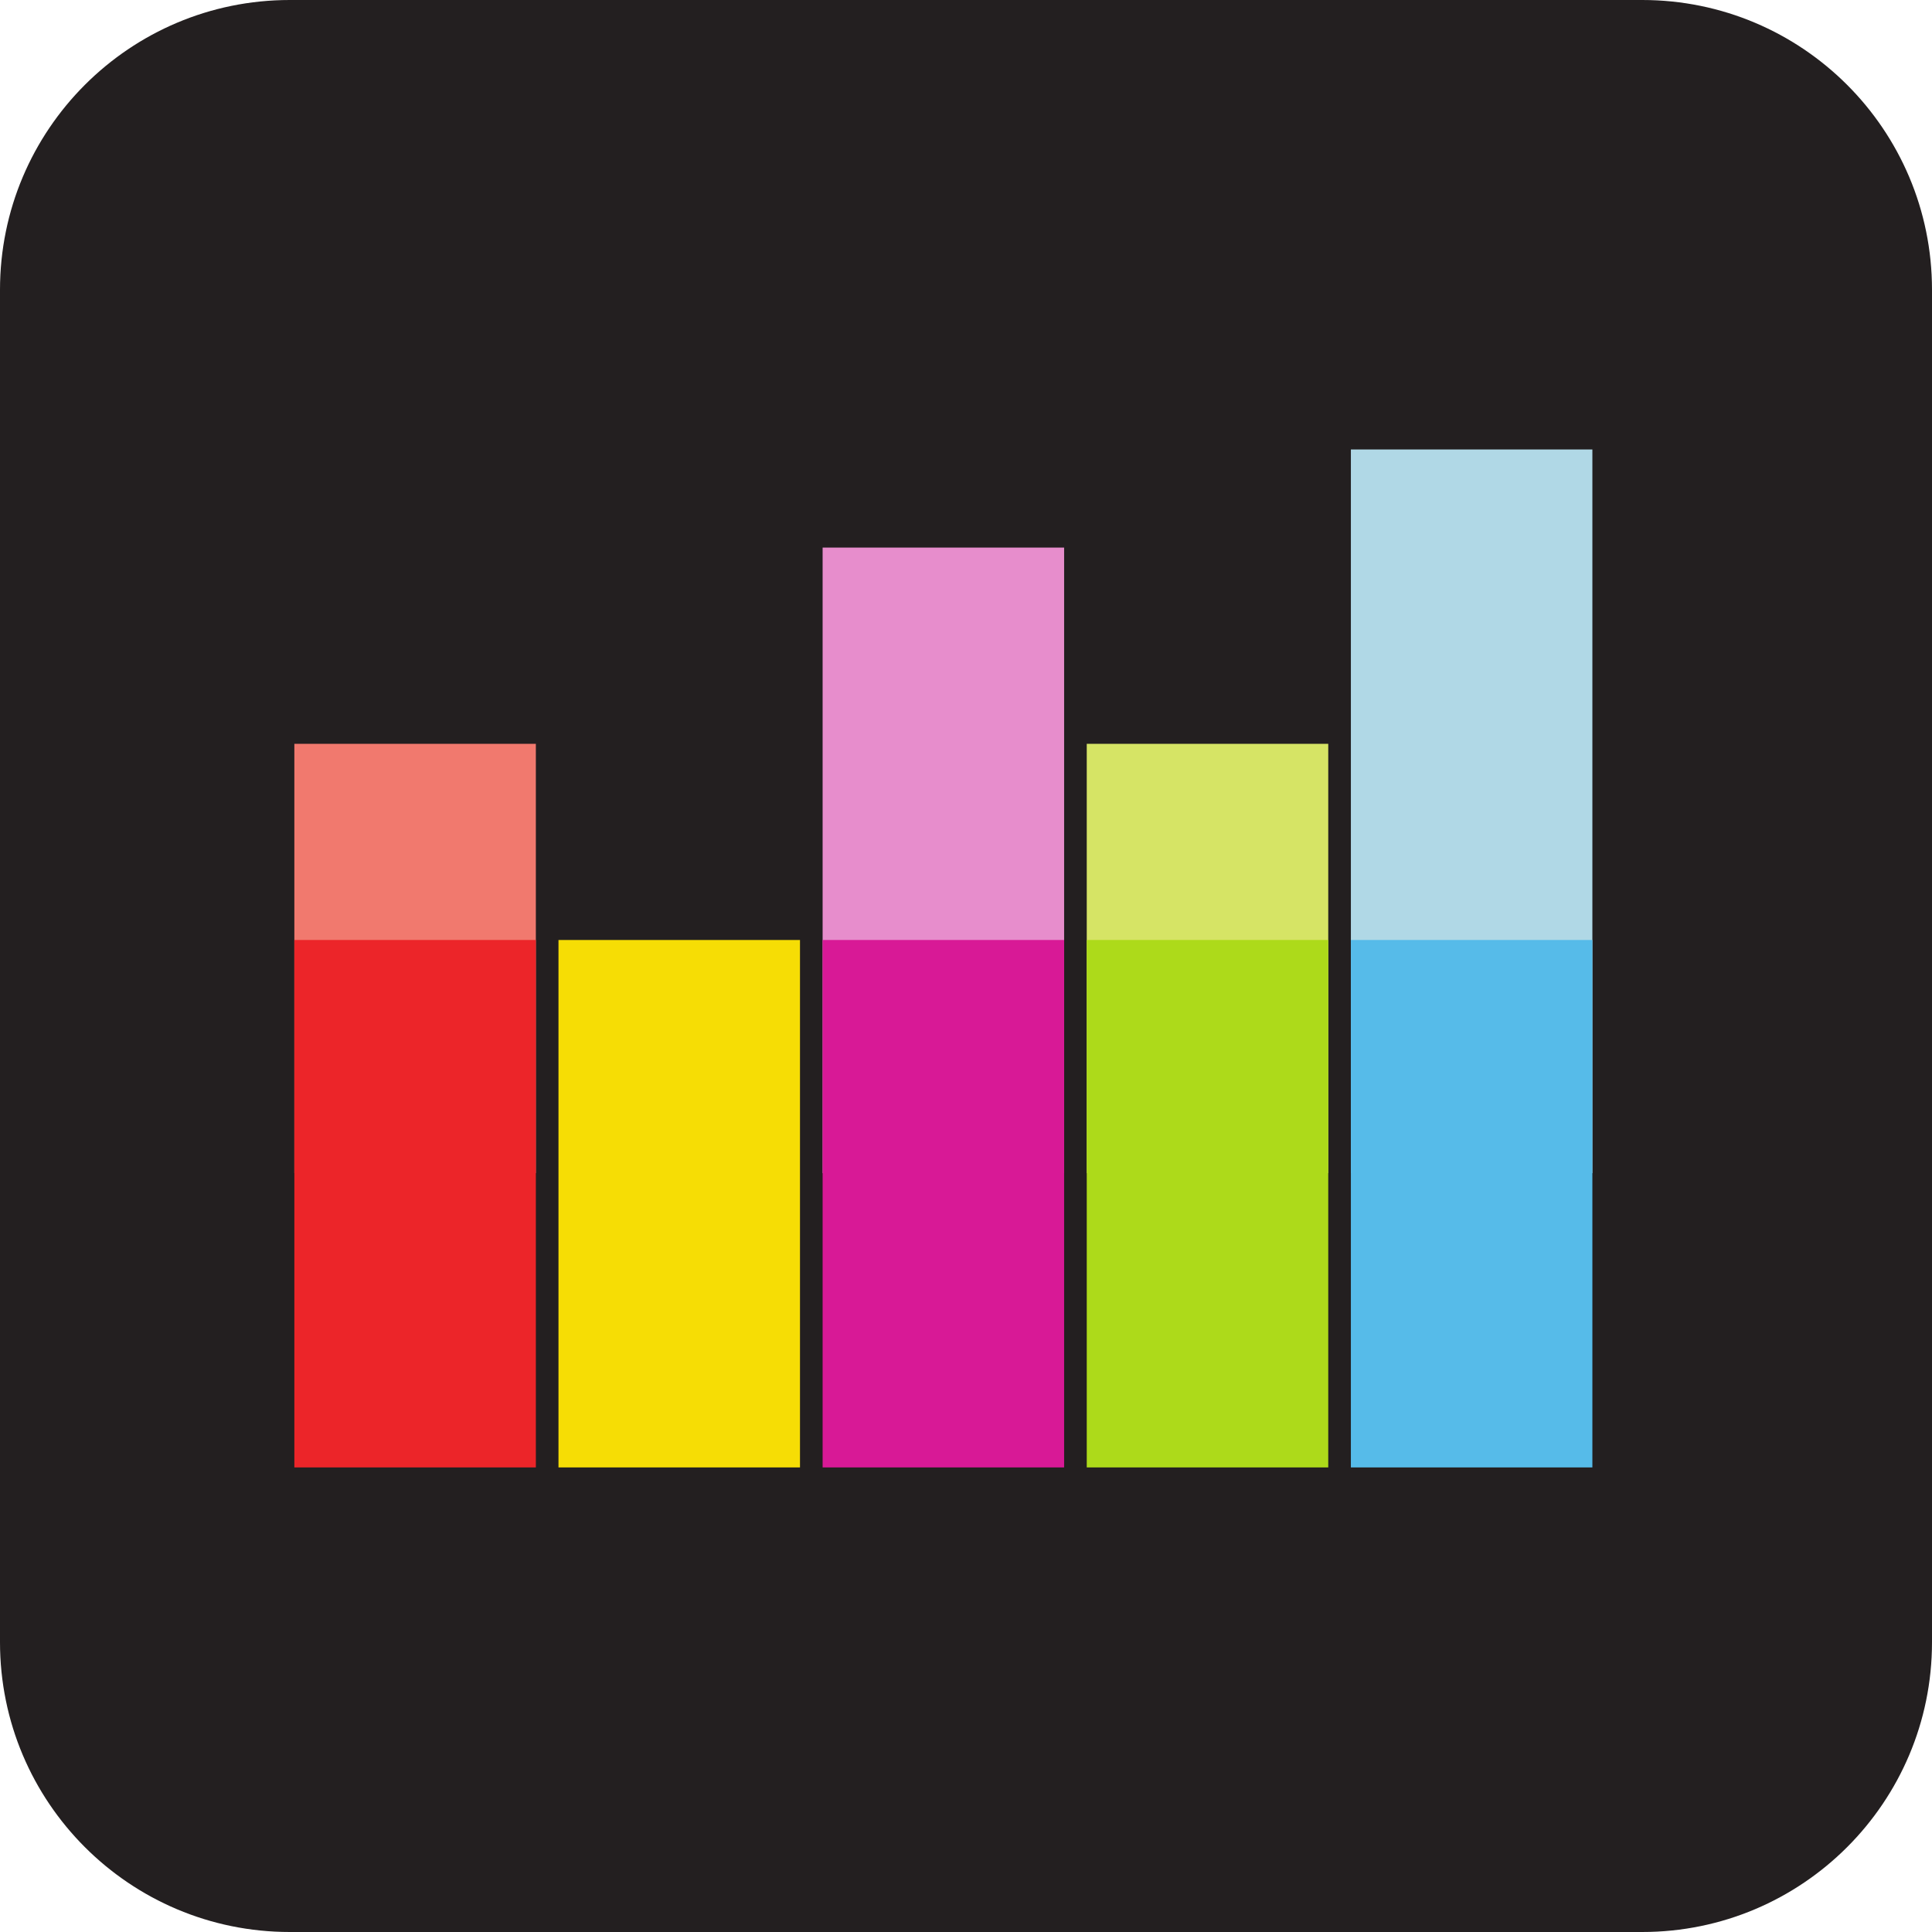
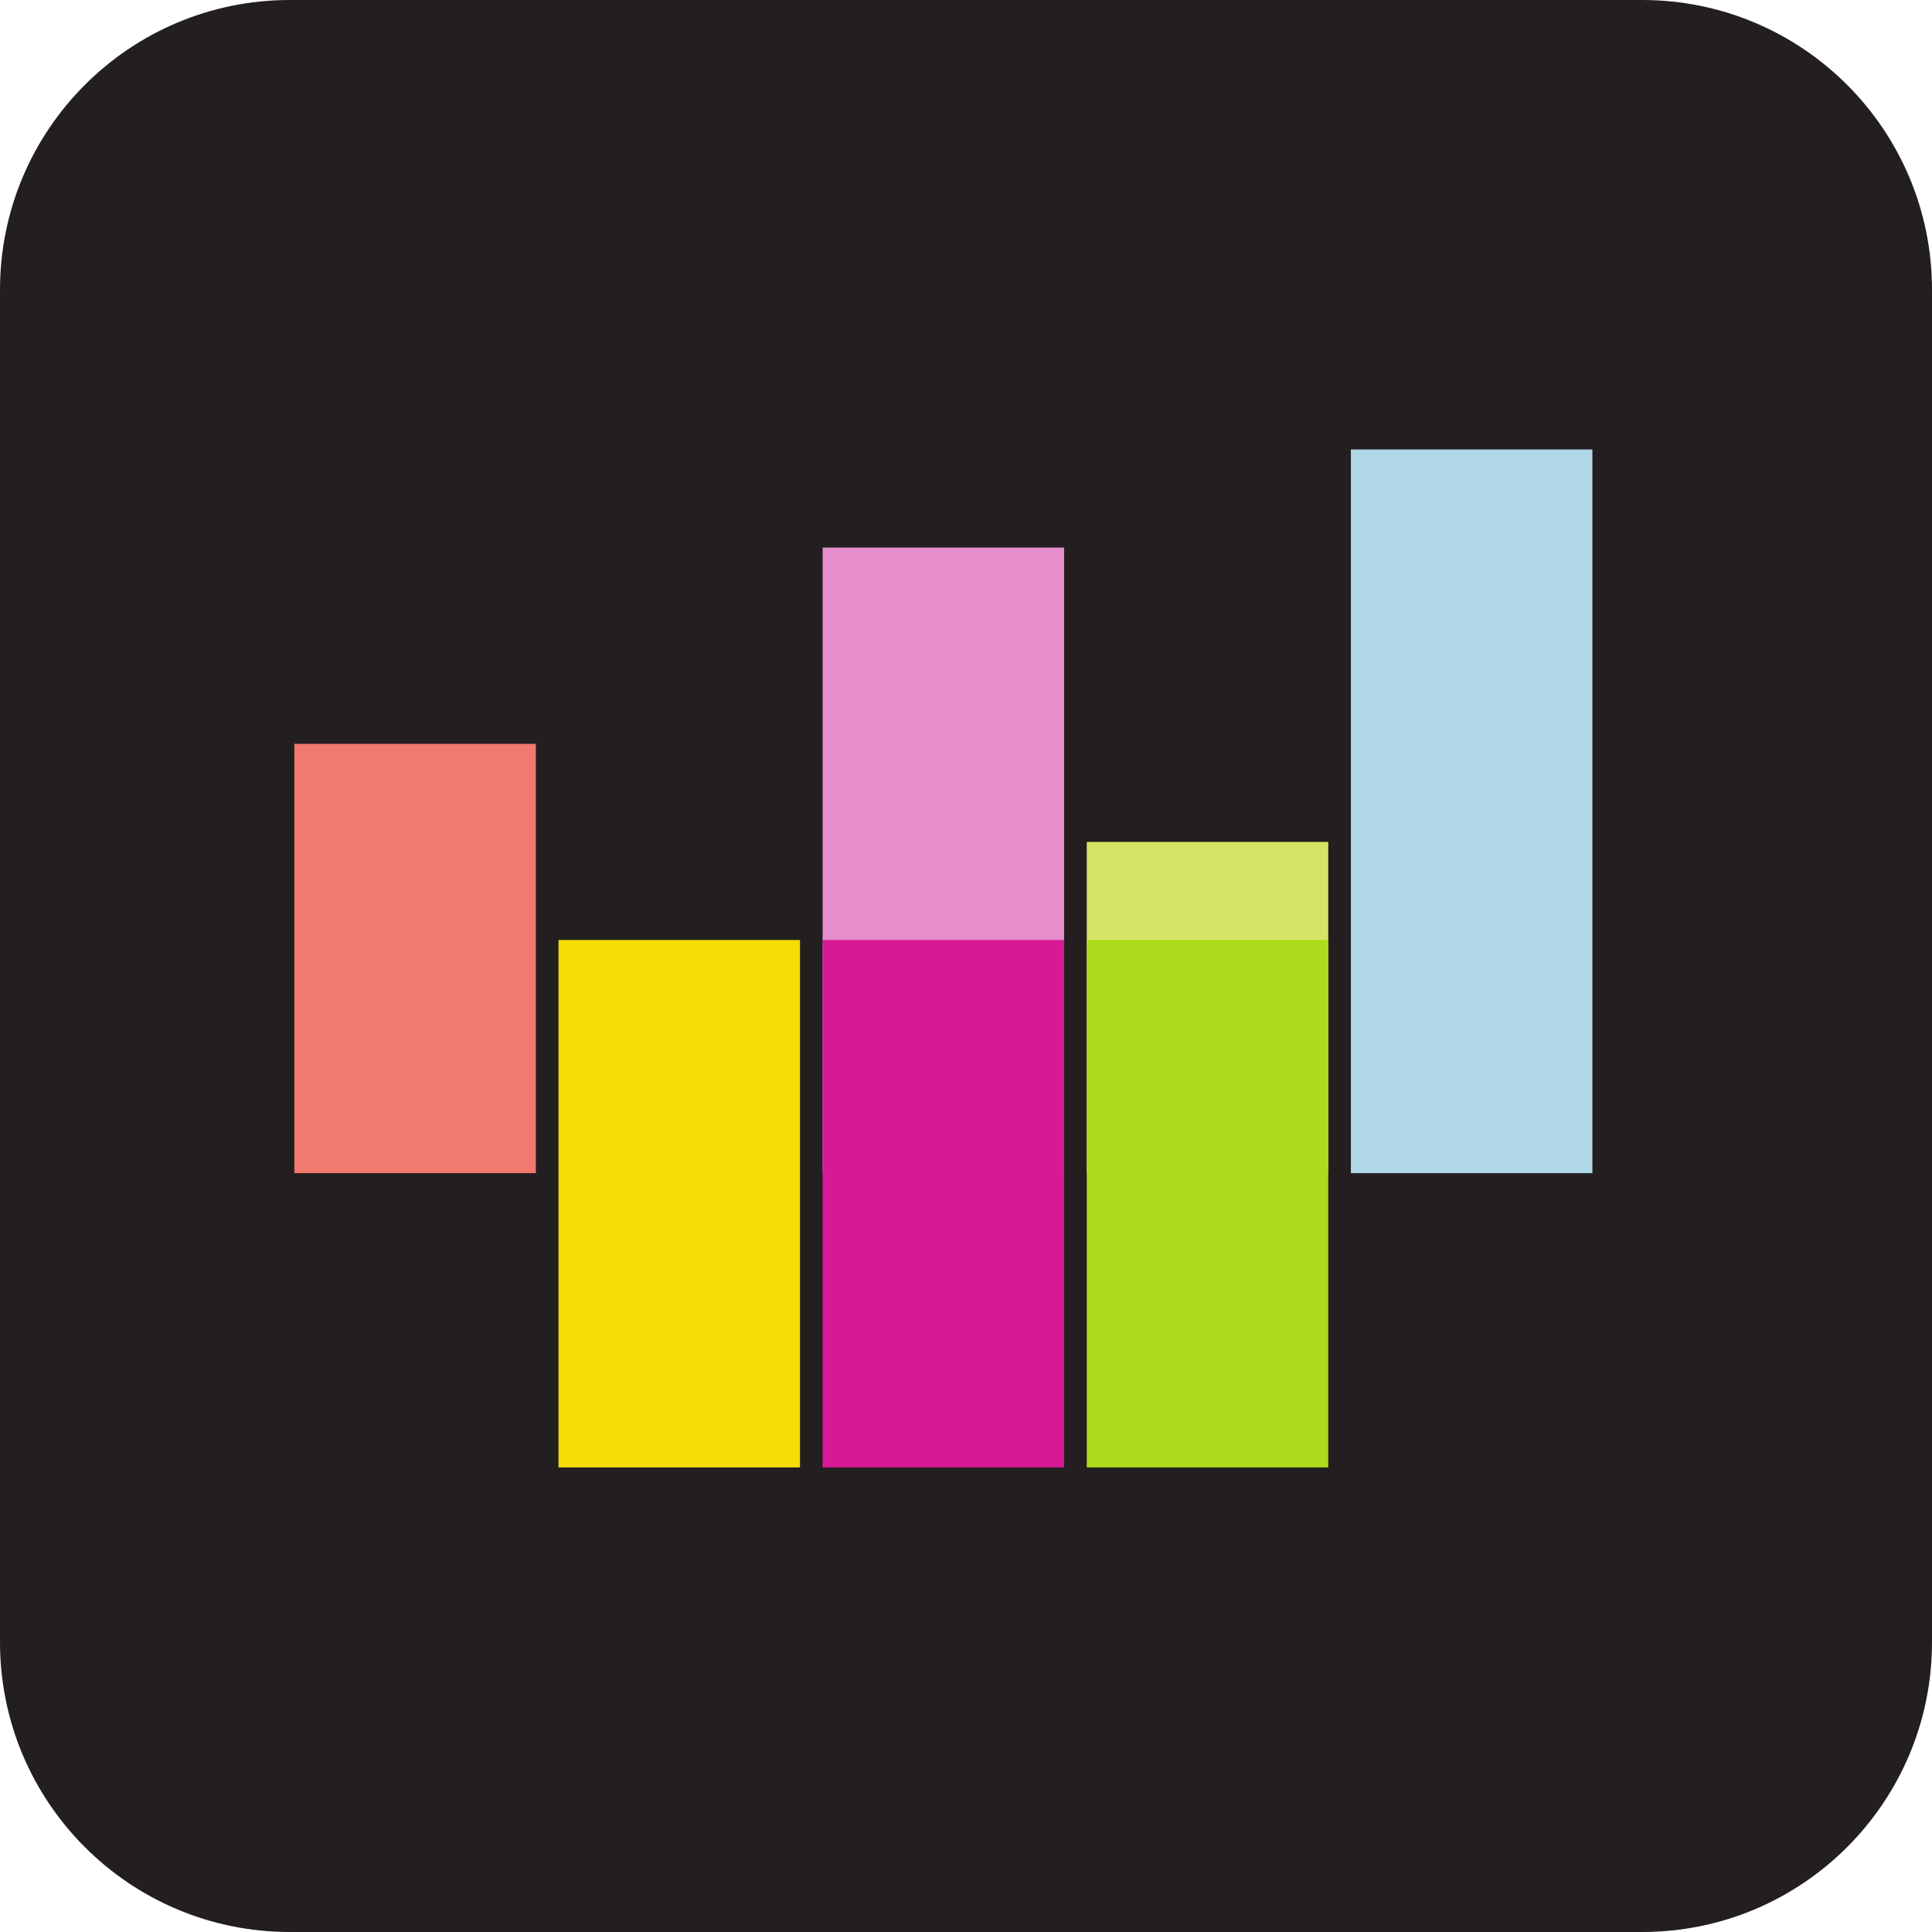
<svg xmlns="http://www.w3.org/2000/svg" width="28" height="28" viewBox="0 0 28 28" fill="none">
  <path d="M4.2 0H23.8C26.12 0 28 1.88 28 4.2V23.8C28 26.12 26.12 28 23.8 28H4.2C1.88 28 0 26.12 0 23.8V4.2C0 1.88 1.88 0 4.2 0Z" fill="#231F20" />
  <path d="M4.266 14.602H7.766M4.266 13.18H7.766H4.266Z" stroke="#F1796E" stroke-width="4.8" stroke-miterlimit="2.613" />
-   <path d="M4.266 18.867H7.766M4.266 16.023H7.766H4.266ZM4.266 17.445H7.766H4.266Z" stroke="#EC2529" stroke-width="4.8" stroke-miterlimit="2.613" />
  <path d="M8.094 18.867H11.594M8.094 16.023H11.594H8.094ZM8.094 17.445H11.594H8.094Z" stroke="#F6DD05" stroke-width="4.8" stroke-miterlimit="2.613" />
  <path d="M11.922 10.336H15.422M11.922 13.18H15.422H11.922ZM11.922 14.602H15.422H11.922ZM11.922 11.758H15.422H11.922Z" stroke="#E78DCC" stroke-width="4.8" stroke-miterlimit="2.613" />
  <path d="M11.922 18.867H15.422M11.922 16.023H15.422H11.922ZM11.922 17.445H15.422H11.922Z" stroke="#D81996" stroke-width="4.8" stroke-miterlimit="2.613" />
-   <path d="M15.75 14.602H19.25M15.75 13.18H19.25H15.75Z" stroke="#D6E465" stroke-width="4.8" stroke-miterlimit="2.613" />
+   <path d="M15.75 14.602H19.25H19.25H15.75Z" stroke="#D6E465" stroke-width="4.8" stroke-miterlimit="2.613" />
  <path d="M15.75 18.867H19.25M15.75 16.023H19.25H15.75ZM15.75 17.445H19.25H15.75Z" stroke="#ADDA1A" stroke-width="4.8" stroke-miterlimit="2.613" />
  <path d="M19.578 8.914H23.078M19.578 13.18H23.078H19.578ZM19.578 14.602H23.078H19.578ZM19.578 11.758H23.078H19.578ZM19.578 10.336H23.078H19.578Z" stroke="#B0D8E6" stroke-width="4.8" stroke-miterlimit="2.613" />
-   <path d="M19.578 18.867H23.078M19.578 16.023H23.078H19.578ZM19.578 17.445H23.078H19.578Z" stroke="#56BBE9" stroke-width="4.8" stroke-miterlimit="2.613" />
</svg>